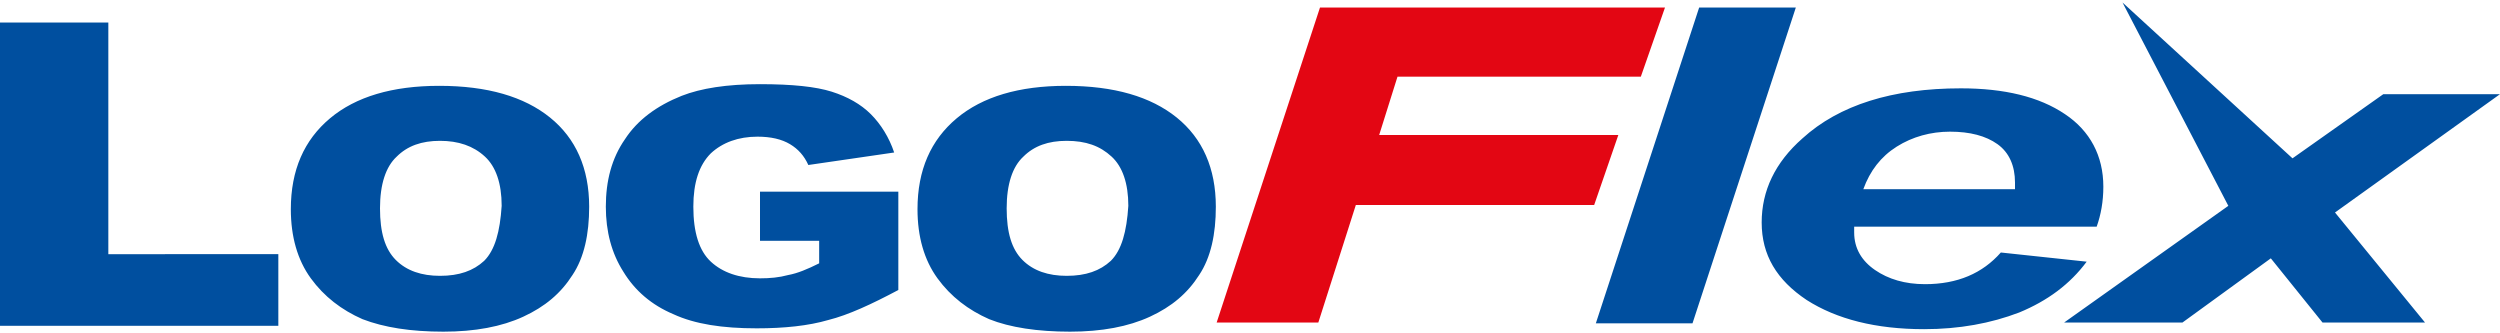
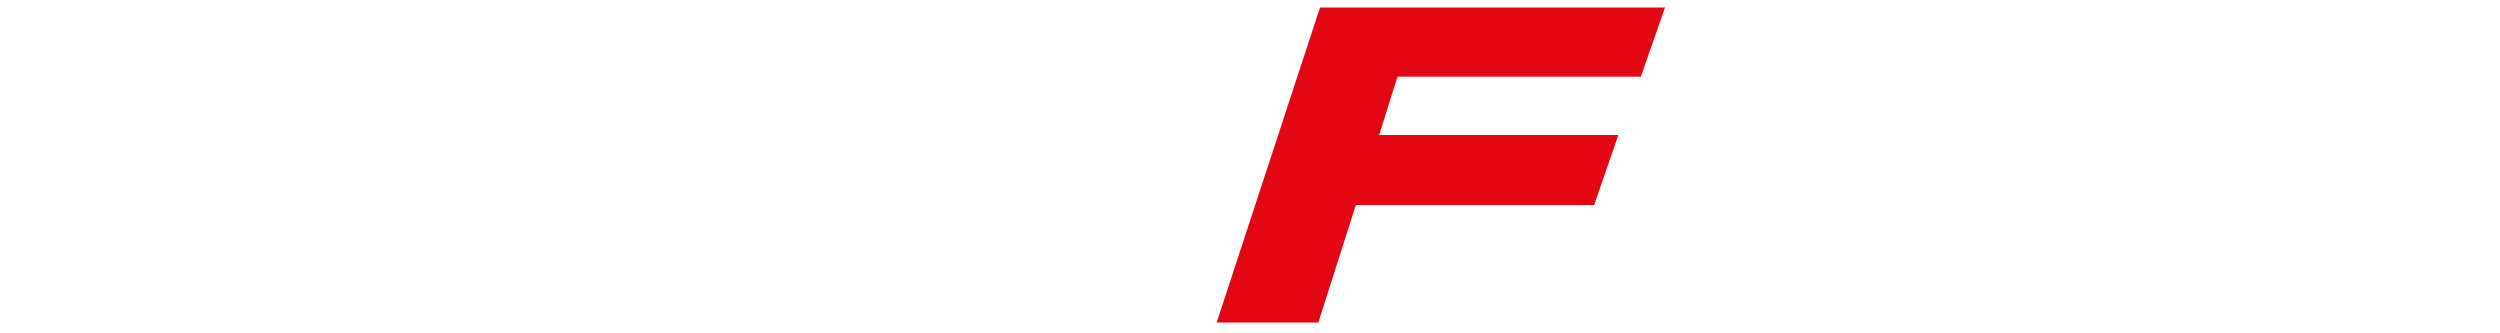
<svg xmlns="http://www.w3.org/2000/svg" version="1.1" id="Layer_1" x="0px" y="0px" viewBox="0 0 300 40" style="enable-background:new 0 0 300 40;" xml:space="preserve">
  <style type="text/css">
	.st0{fill-rule:evenodd;clip-rule:evenodd;fill:#004F9F;}
	.st1{fill-rule:evenodd;clip-rule:evenodd;fill:#E30613;}
</style>
  <g>
-     <path class="st0" d="M203.9,0.9l-12.4,37.9h11.6l12.4-37.9H203.9z M250.4,31.4l-10.3-1.1c-2.2,2.5-5.2,3.8-9.1,3.8   c-2.4,0-4.4-0.6-6-1.7c-1.6-1.1-2.5-2.6-2.5-4.5c0-0.2,0-0.4,0-0.7h29.1c0.5-1.4,0.8-3,0.8-4.8c0-3.7-1.6-6.7-4.6-8.7   c-3.1-2.1-7.3-3.1-12.5-3.1c-8.2,0-14.6,2-19,6c-3.3,2.9-4.9,6.3-4.9,10.1c0,3.9,1.8,6.9,5.4,9.3c3.6,2.3,8.3,3.5,14.1,3.5   c4.2,0,8-0.7,11.4-2C245.7,36.1,248.4,34.1,250.4,31.4 M227.6,17.6c1.9-1.2,4.1-1.8,6.4-1.8c2.4,0,4.3,0.5,5.7,1.5   c1.4,1,2.1,2.6,2.1,4.6c0,0.2,0,0.4,0,0.8h-18.2C224.4,20.5,225.7,18.8,227.6,17.6 M13,2.7H0v36.4h33.4v-8.6H13V2.7z M66,14.1   c-3.1-2.5-7.5-3.8-13.3-3.8c-5.6,0-10,1.3-13.1,3.9c-3.1,2.6-4.7,6.2-4.7,10.9c0,3.3,0.8,6.1,2.4,8.3c1.6,2.2,3.7,3.8,6.2,4.9   c2.6,1,5.8,1.5,9.7,1.5c3.8,0,7-0.6,9.6-1.8c2.6-1.2,4.5-2.8,5.9-5c1.4-2.1,2-4.9,2-8.2C70.7,20.2,69.1,16.6,66,14.1 M58.1,31.3   c-1.3,1.2-3,1.8-5.3,1.8c-2.2,0-4-0.6-5.3-1.9c-1.3-1.3-1.9-3.3-1.9-6.2c0-2.9,0.7-5,2-6.2c1.3-1.3,3-1.9,5.2-1.9   c2.2,0,4,0.6,5.4,1.9c1.3,1.2,2,3.2,2,5.9C60,27.8,59.4,30,58.1,31.3 M91.2,28.9h7.1v2.7c-1.4,0.7-2.6,1.2-3.7,1.4   c-1.1,0.3-2.2,0.4-3.4,0.4c-2.5,0-4.5-0.7-5.9-2c-1.4-1.3-2.1-3.5-2.1-6.6c0-2.9,0.7-5,2.1-6.4c1.4-1.3,3.3-2,5.6-2   c1.6,0,2.9,0.3,3.9,0.9c1,0.6,1.7,1.4,2.2,2.5l10.3-1.5c-0.6-1.8-1.6-3.4-2.8-4.6c-1.2-1.2-2.8-2.1-4.7-2.7   c-1.9-0.6-4.7-0.9-8.6-0.9c-4,0-7.1,0.5-9.4,1.4c-3,1.2-5.3,2.9-6.8,5.2c-1.6,2.3-2.3,5-2.3,8.1c0,3,0.7,5.6,2.1,7.8   c1.4,2.3,3.4,4,6,5.1c2.6,1.2,5.9,1.7,10,1.7c3.3,0,6.2-0.3,8.6-1c2.4-0.6,5.2-1.9,8.4-3.6V23H91.2V28.9z M141.2,14.1   c-3.1-2.5-7.5-3.8-13.3-3.8c-5.6,0-10,1.3-13.1,3.9c-3.1,2.6-4.7,6.2-4.7,10.9c0,3.3,0.8,6.1,2.4,8.3c1.6,2.2,3.7,3.8,6.2,4.9   c2.5,1,5.8,1.5,9.7,1.5c3.8,0,7-0.6,9.6-1.8c2.6-1.2,4.5-2.8,5.9-5c1.4-2.1,2-4.9,2-8.2C145.9,20.2,144.3,16.6,141.2,14.1    M133.3,31.3c-1.3,1.2-3,1.8-5.3,1.8c-2.2,0-4-0.6-5.3-1.9c-1.3-1.3-1.9-3.3-1.9-6.2c0-2.9,0.7-5,2-6.2c1.3-1.3,3-1.9,5.2-1.9   c2.3,0,4,0.6,5.4,1.9c1.3,1.2,2,3.2,2,5.9C135.2,27.8,134.6,30,133.3,31.3 M300,11.3h-14L275.1,19L254.7,0.3l12.7,24.4l-19.7,14   h14.2l10.6-7.7l6.2,7.7h12.3l-10.8-13.2L300,11.3z" />
    <polygon class="st1" points="165.5,16.2 167.7,9.2 196.9,9.2 199.8,0.9 158.4,0.9 146,38.7 158.2,38.7 162.7,24.6 191.3,24.6    194.2,16.2  " />
  </g>
</svg>